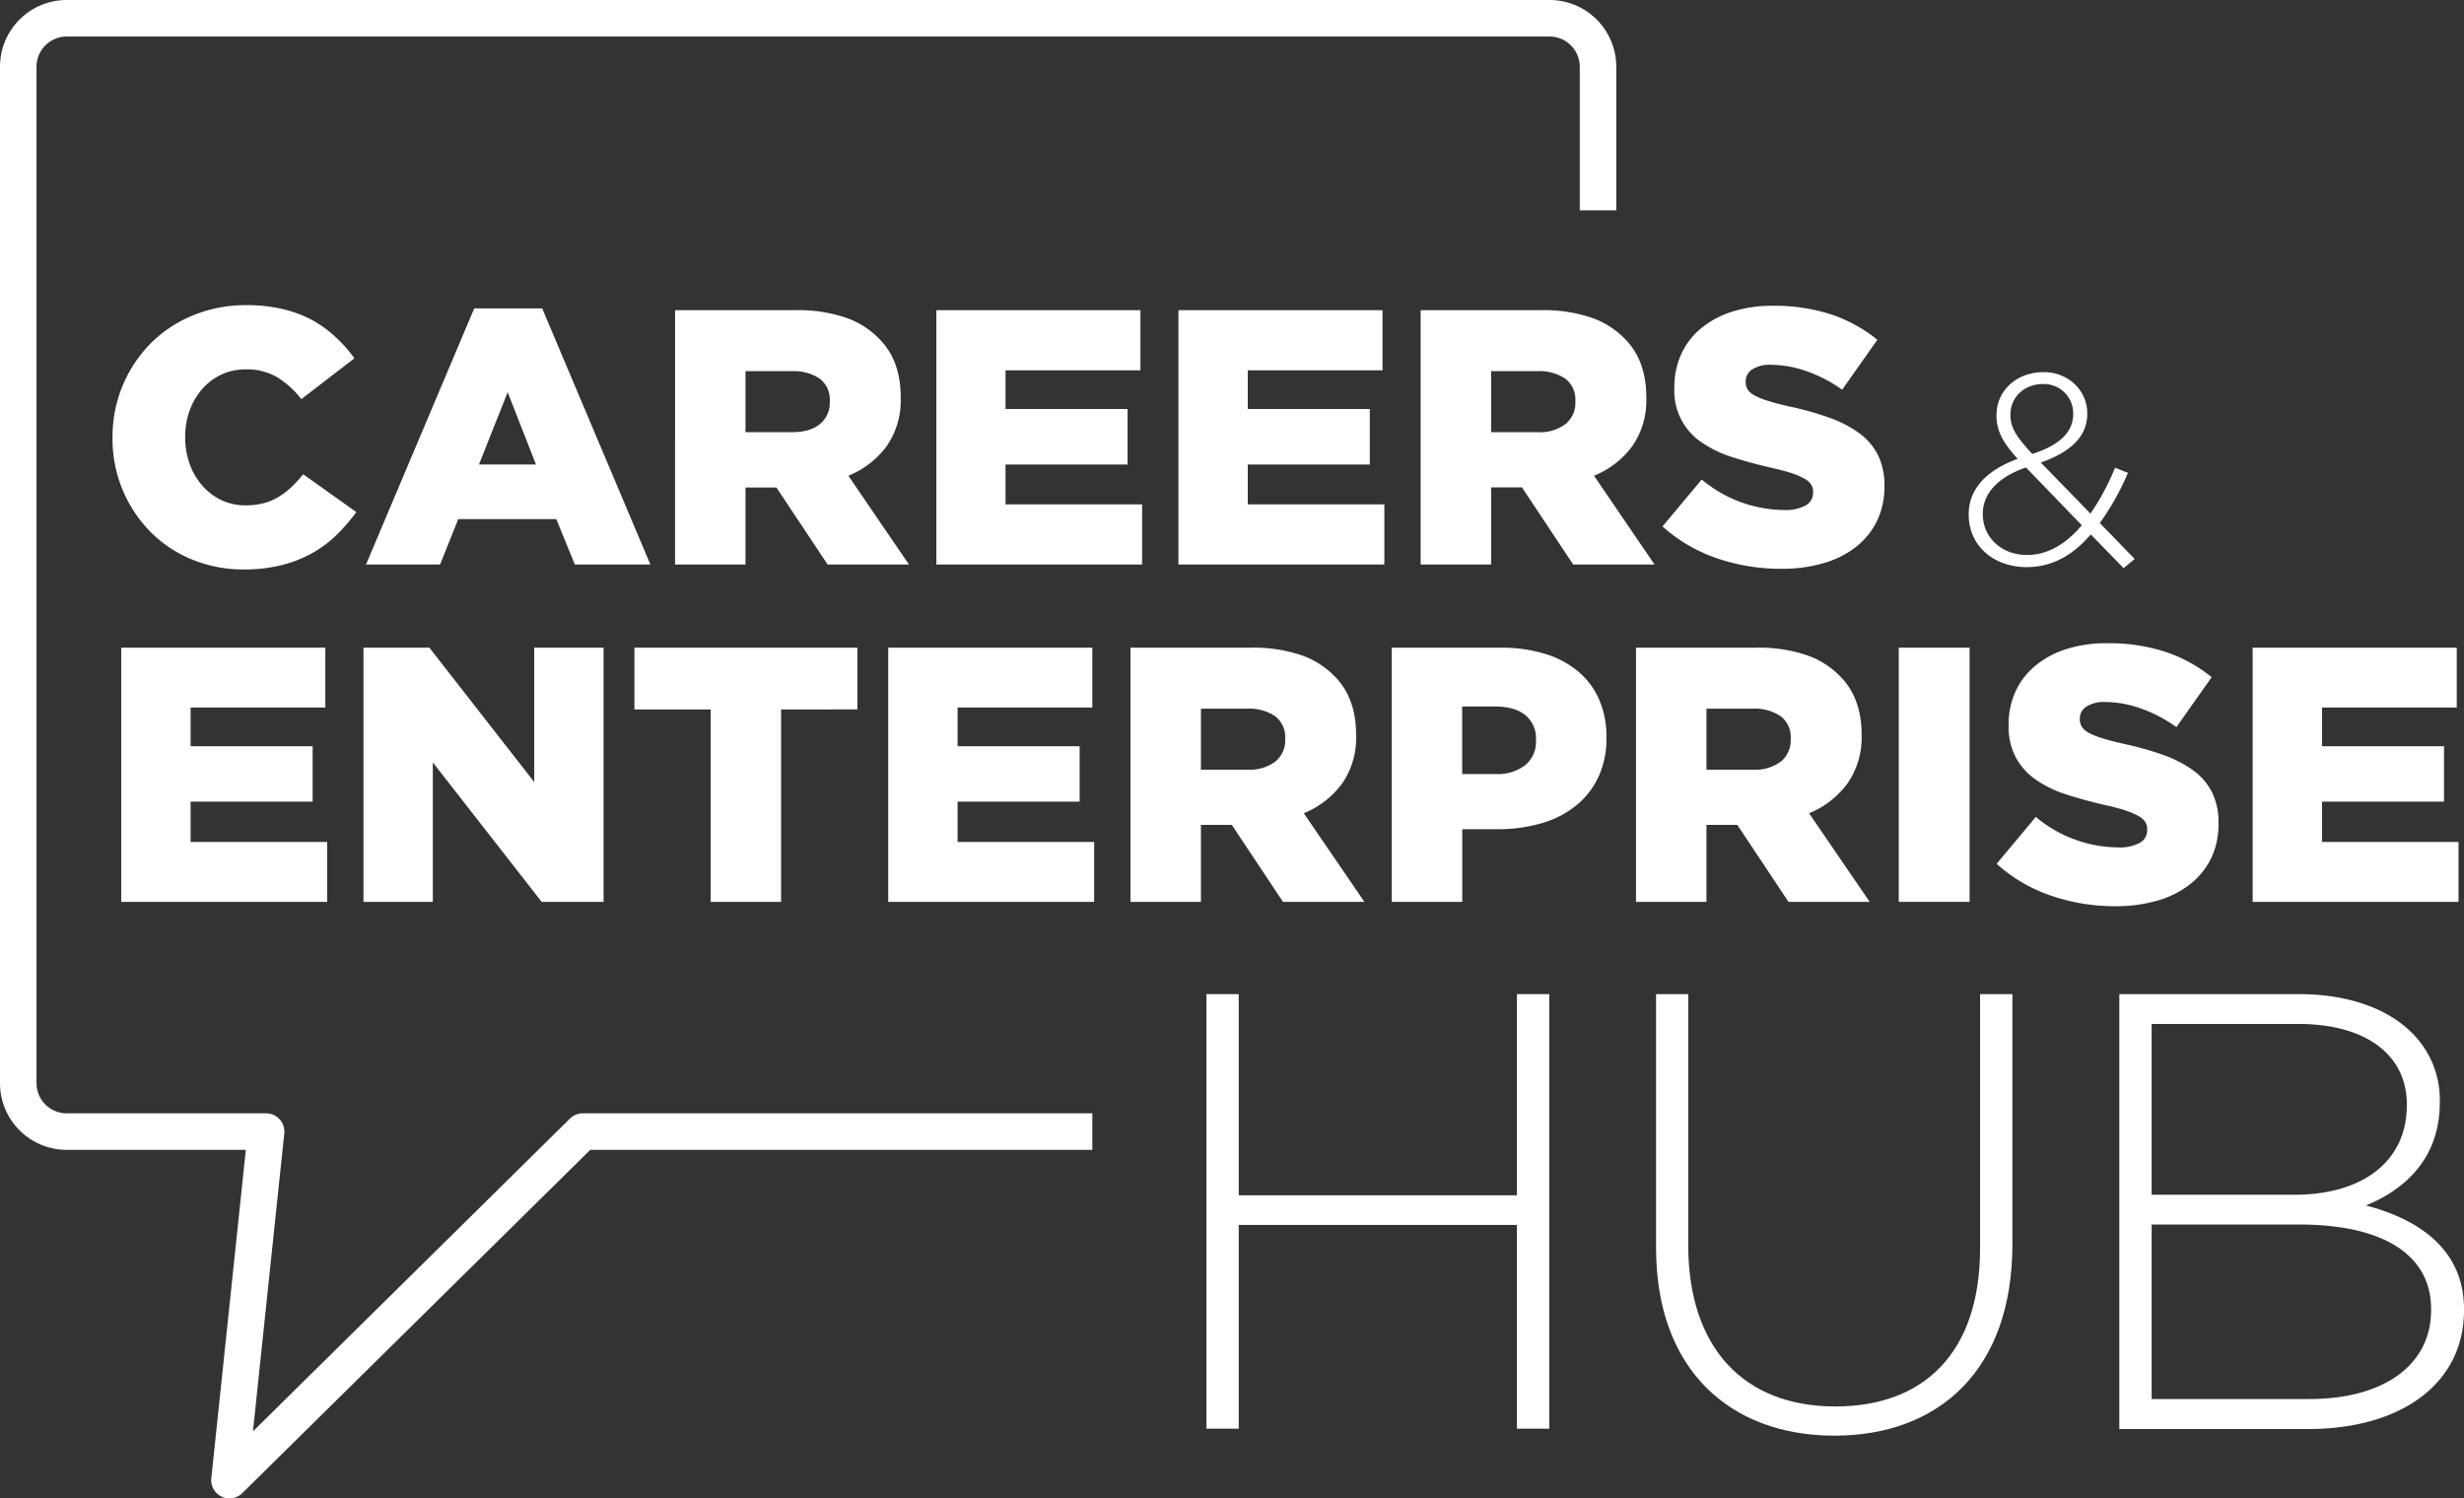
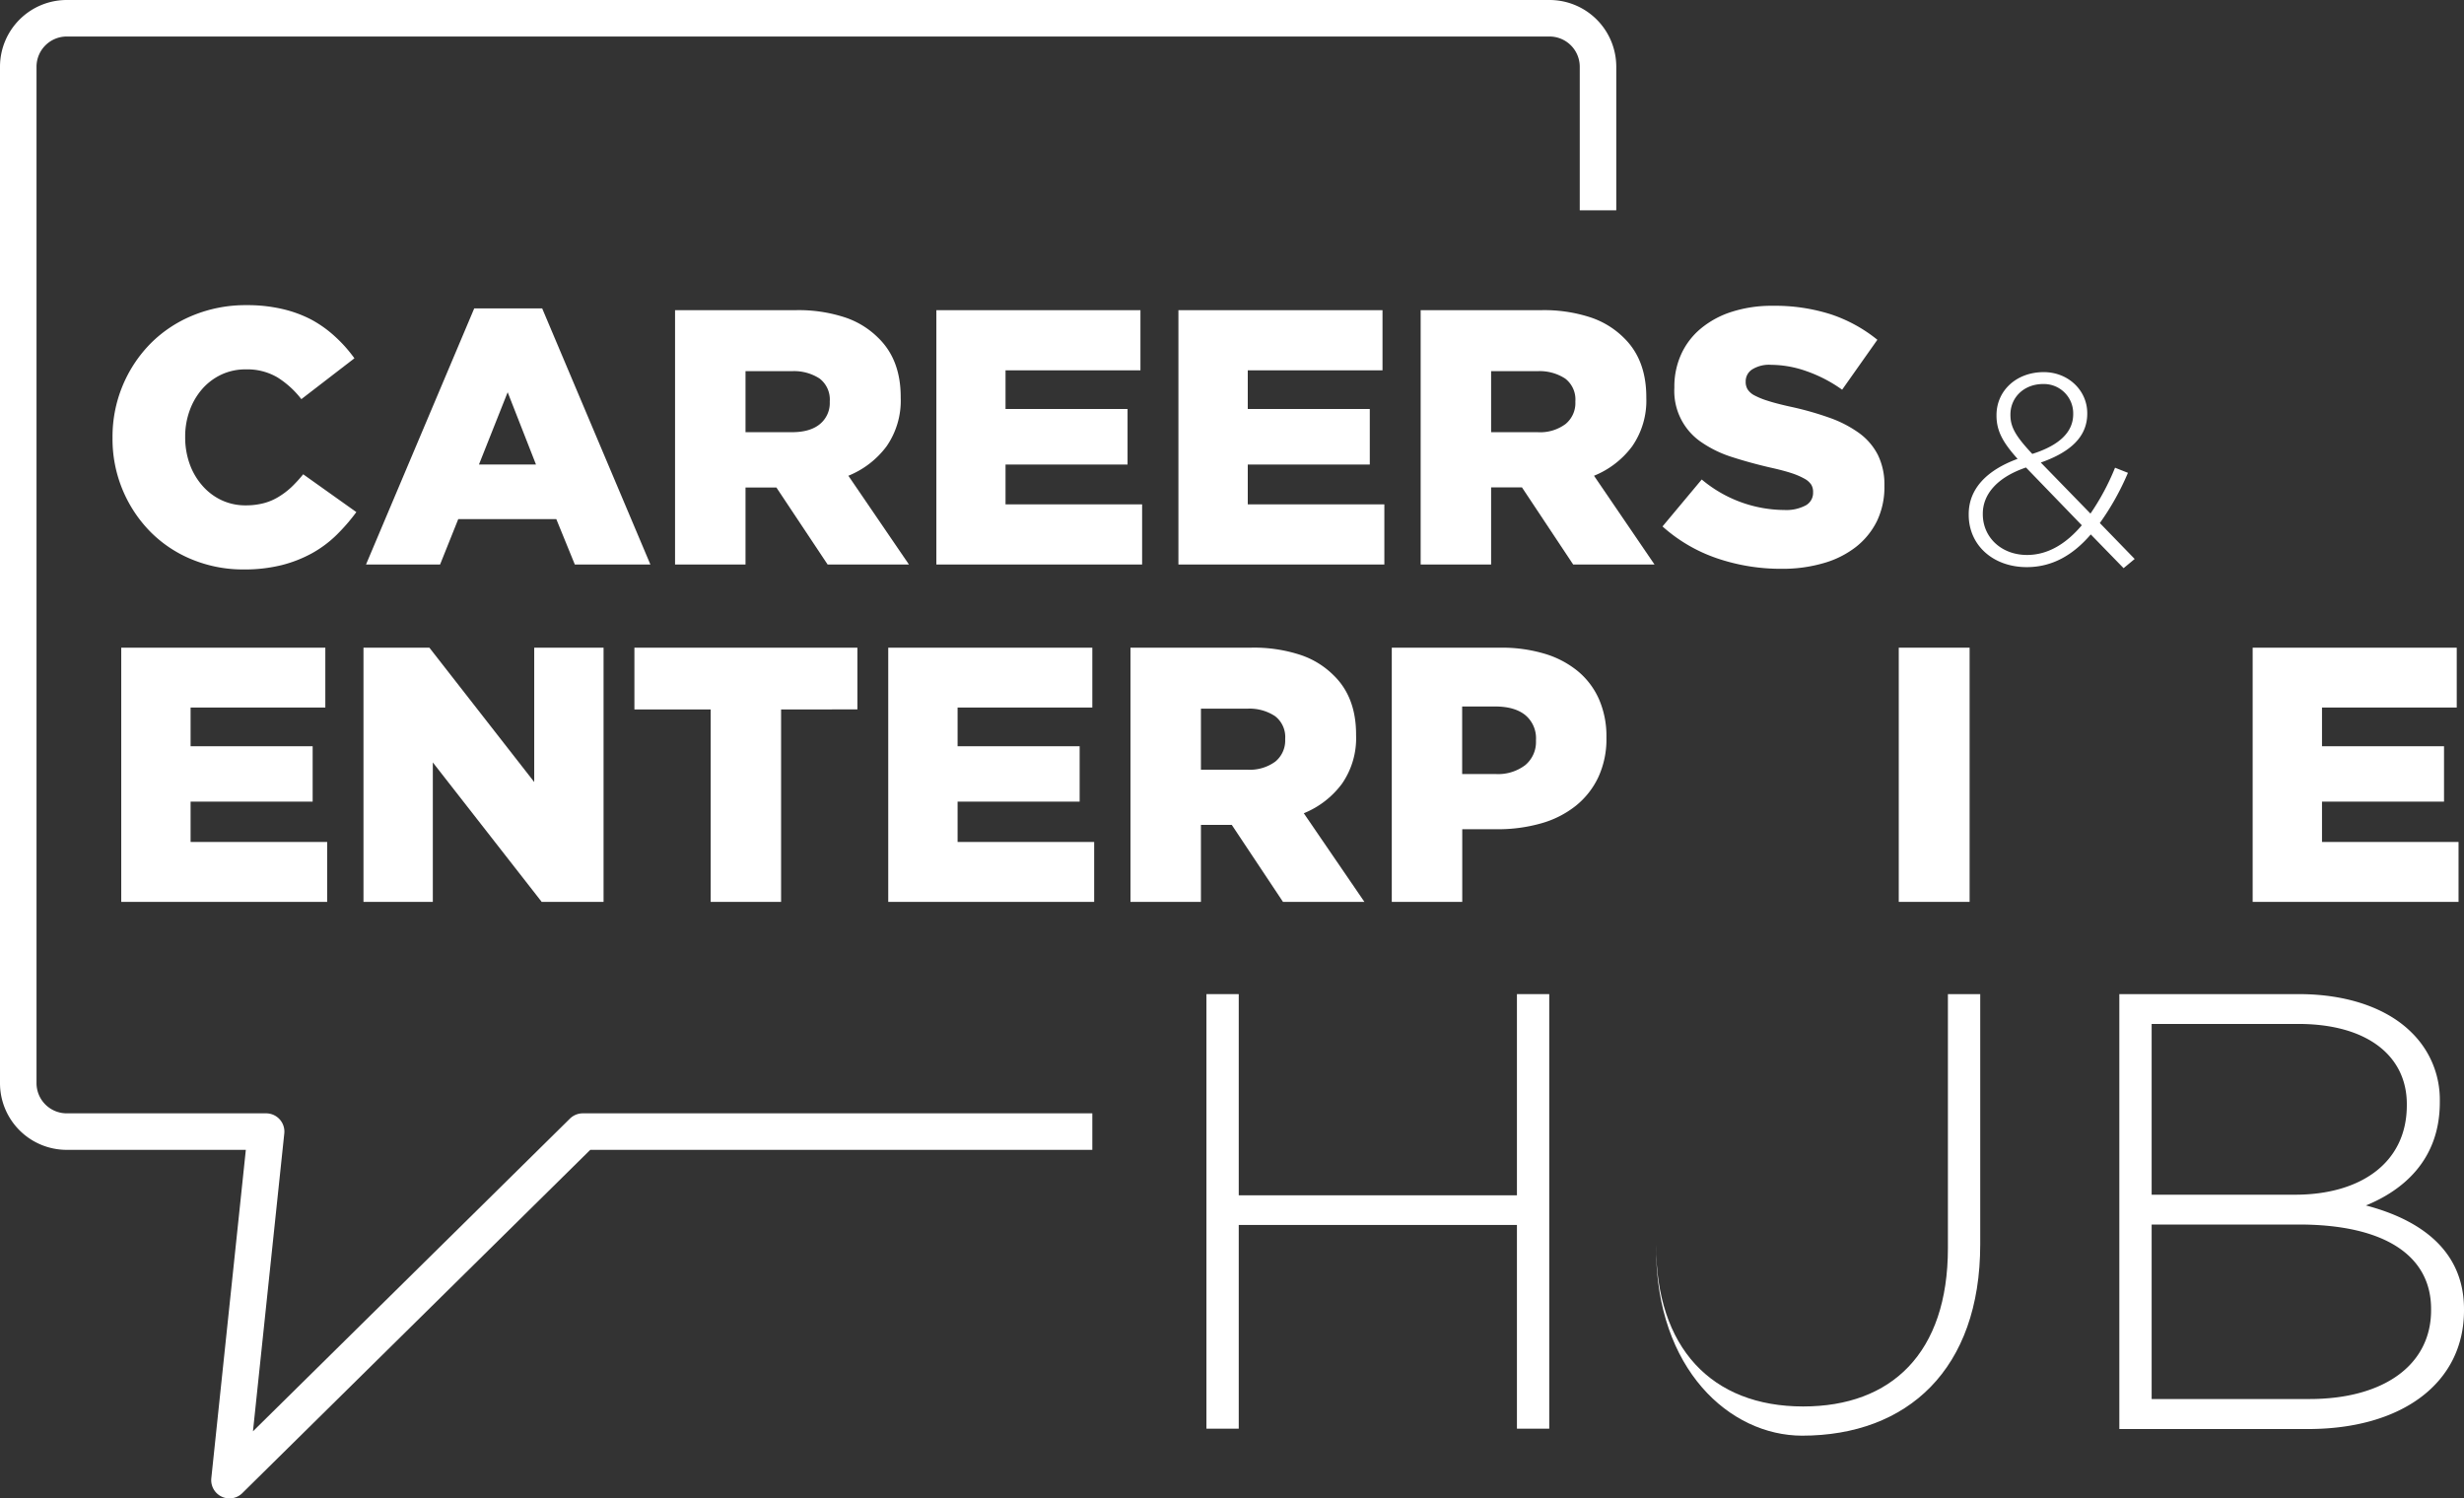
<svg xmlns="http://www.w3.org/2000/svg" id="Layer_1" data-name="Layer 1" viewBox="0 0 573.5 348.78">
  <rect x="0" y="0" width="573.5" height="348.78" fill="#333333" stroke="none" />
  <defs>
    <style lang="postcss">.cls-1{fill:#fff;}.cls-2{fill:none;stroke:#fff;stroke-linejoin:round;stroke-width:8.5px;}</style>
  </defs>
  <path class="cls-1" d="M57.76,133.15a31.18,31.18,0,0,1-11.91-2.28,29.1,29.1,0,0,1-9.68-6.38,30.74,30.74,0,0,1-8.92-21.94v-.17a30.9,30.9,0,0,1,8.88-21.85A29.71,29.71,0,0,1,46,74a32.21,32.21,0,0,1,12.47-2.37,35.81,35.81,0,0,1,8.28.89A28.3,28.3,0,0,1,73.53,75,27.17,27.17,0,0,1,79.11,79a32.29,32.29,0,0,1,4.44,5L71.2,93.51a21.44,21.44,0,0,0-5.57-5.07,13.85,13.85,0,0,0-7.36-1.86,13.18,13.18,0,0,0-5.7,1.22,13.68,13.68,0,0,0-4.44,3.34,15.71,15.71,0,0,0-2.92,5,17.54,17.54,0,0,0-1.05,6.08v.17a18.26,18.26,0,0,0,1.05,6.22,15.53,15.53,0,0,0,2.92,5A13.54,13.54,0,0,0,52.57,117a13,13,0,0,0,5.7,1.23,16.2,16.2,0,0,0,4.19-.51,12.77,12.77,0,0,0,3.46-1.48,18.13,18.13,0,0,0,3-2.28A32.35,32.35,0,0,0,71.63,111L84,119.8a44.44,44.44,0,0,1-4.61,5.32,26.54,26.54,0,0,1-5.66,4.23,29.85,29.85,0,0,1-7.1,2.79A35.74,35.74,0,0,1,57.76,133.15Z" transform="translate(-1.06 -0.6)" />
  <path class="cls-1" d="M111.44,72.38h15.81L152.44,132H134.85l-4.31-10.57H107.72L103.49,132H86.25Zm14.37,36.34L119.22,91.9l-6.68,16.82Z" transform="translate(-1.06 -0.6)" />
  <path class="cls-1" d="M158.18,72.8h28a34.53,34.53,0,0,1,11.58,1.69,19.77,19.77,0,0,1,7.69,4.73q5.25,5.07,5.25,13.78v.17a18.62,18.62,0,0,1-3.3,11.33,20.86,20.86,0,0,1-8.88,6.84L212.62,132H193.69l-11.92-17.92h-7.19V132h-16.4Zm27.22,28.4q4.23,0,6.51-1.9a6.32,6.32,0,0,0,2.28-5.12V94a6.14,6.14,0,0,0-2.36-5.28A10.87,10.87,0,0,0,185.32,87H174.58v14.2Z" transform="translate(-1.06 -0.6)" />
  <path class="cls-1" d="M219,72.8h47.5v14H235.1v9h28.4v12.93H235.1V118h31.79v14H219Z" transform="translate(-1.06 -0.6)" />
  <path class="cls-1" d="M275.34,72.8h47.5v14H291.48v9h28.4v12.93h-28.4V118h31.79v14H275.34Z" transform="translate(-1.06 -0.6)" />
  <path class="cls-1" d="M331.72,72.8h28a34.61,34.61,0,0,1,11.58,1.69A19.84,19.84,0,0,1,379,79.22q5.23,5.07,5.24,13.78v.17a18.62,18.62,0,0,1-3.3,11.33,20.77,20.77,0,0,1-8.87,6.84L386.15,132H367.22L355.3,114.05h-7.18V132h-16.4Zm27.22,28.4a9.88,9.88,0,0,0,6.5-1.9,6.3,6.3,0,0,0,2.29-5.12V94a6.12,6.12,0,0,0-2.37-5.28A10.87,10.87,0,0,0,358.85,87H348.12v14.2Z" transform="translate(-1.06 -0.6)" />
  <path class="cls-1" d="M415.74,133a46,46,0,0,1-15.09-2.46,36.81,36.81,0,0,1-12.64-7.4l9.13-10.93a30.14,30.14,0,0,0,19.19,7.1,9.71,9.71,0,0,0,5-1.06,3.32,3.32,0,0,0,1.73-3v-.17a3.21,3.21,0,0,0-.42-1.65,4.35,4.35,0,0,0-1.56-1.39,16.89,16.89,0,0,0-3.05-1.31c-1.27-.42-2.91-.85-4.94-1.3-3.16-.73-6.09-1.54-8.79-2.41a26.73,26.73,0,0,1-7.06-3.37,14.39,14.39,0,0,1-6.47-12.79v-.17a18.12,18.12,0,0,1,1.57-7.59,16.79,16.79,0,0,1,4.56-6,21.29,21.29,0,0,1,7.23-3.92,30.35,30.35,0,0,1,9.55-1.4,42.71,42.71,0,0,1,13.57,2,34.49,34.49,0,0,1,10.77,5.91l-8.2,11.62A32.87,32.87,0,0,0,421.53,87a25.07,25.07,0,0,0-8.24-1.48,7.41,7.41,0,0,0-4.44,1.09,3.28,3.28,0,0,0-1.48,2.7v.17a3.29,3.29,0,0,0,.46,1.77,4.21,4.21,0,0,0,1.61,1.4,17.62,17.62,0,0,0,3.13,1.26c1.32.43,3,.86,5,1.31a73.06,73.06,0,0,1,9.17,2.57,27.43,27.43,0,0,1,7,3.59,14.4,14.4,0,0,1,4.4,5.11,15.58,15.58,0,0,1,1.52,7.12v.17a18.26,18.26,0,0,1-1.73,8.1,17.46,17.46,0,0,1-4.86,6,22,22,0,0,1-7.53,3.79A34,34,0,0,1,415.74,133Z" transform="translate(-1.06 -0.6)" />
  <path class="cls-1" d="M487.69,125c-4.15,4.84-9,7.61-14.9,7.61-7.73,0-13.51-5-13.51-12.2v-.12c0-5.91,4.21-10.25,11.38-12.88-3.33-3.71-4.91-6.42-4.91-10.06v-.13c0-5.65,4.59-10,11-10,5.72,0,10.12,4.28,10.12,9.55v.13c0,5.47-4.08,9-10.81,11.37l11.56,11.88a56.08,56.08,0,0,0,5.72-10.68l3,1.19a61,61,0,0,1-6.54,11.69l8.11,8.36-2.58,2.14Zm-2.08-2.13-13-13.45c-7,2.38-10.05,6.47-10.05,10.74v.13c0,5.34,4.27,9.49,10.31,9.49C477.76,129.77,482,127.13,485.61,122.86ZM483.6,97V96.9a6.82,6.82,0,0,0-7-6.91c-4.47,0-7.61,3.14-7.61,7.1v.12c0,2.77,1.2,4.91,5.09,9.05C480.4,104.25,483.6,101.17,483.6,97Z" transform="translate(-1.06 -0.6)" />
  <path class="cls-1" d="M29.28,151.36h47.5V165.3H45.42v9H73.83V187.2H45.42v9.38H77.21v13.95H29.28Z" transform="translate(-1.06 -0.6)" />
  <path class="cls-1" d="M85.66,151.36H101l24.4,31.27V151.36h16.14v59.17h-14.4L101.8,178.07v32.46H85.66Z" transform="translate(-1.06 -0.6)" />
  <path class="cls-1" d="M166.47,165.73H148.72V151.36h51.9v14.37H182.86v44.8H166.47Z" transform="translate(-1.06 -0.6)" />
  <path class="cls-1" d="M207.8,151.36h47.5V165.3H223.94v9h28.41V187.2H223.94v9.38h31.79v13.95H207.8Z" transform="translate(-1.06 -0.6)" />
  <path class="cls-1" d="M264.18,151.36h28a34.61,34.61,0,0,1,11.58,1.69,19.72,19.72,0,0,1,7.69,4.73q5.24,5.07,5.24,13.78v.17a18.57,18.57,0,0,1-3.3,11.32,20.79,20.79,0,0,1-8.87,6.85l14.11,20.63H299.68l-11.92-17.92h-7.18v17.92h-16.4Zm27.22,28.4a10,10,0,0,0,6.51-1.9,6.33,6.33,0,0,0,2.28-5.12v-.17a6.11,6.11,0,0,0-2.37-5.28,10.8,10.8,0,0,0-6.51-1.73H280.58v14.2Z" transform="translate(-1.06 -0.6)" />
  <path class="cls-1" d="M325,151.36h25.36a34.7,34.7,0,0,1,10.15,1.39,22.09,22.09,0,0,1,7.77,4.06,17.84,17.84,0,0,1,4.95,6.55,21.44,21.44,0,0,1,1.73,8.79v.17a21.08,21.08,0,0,1-1.9,9.21,18.81,18.81,0,0,1-5.29,6.68,22.88,22.88,0,0,1-8.07,4.06,36.64,36.64,0,0,1-10.18,1.35h-8.12v16.91H325Zm24.18,29.41a10.42,10.42,0,0,0,6.89-2.08,7,7,0,0,0,2.49-5.65v-.17a7,7,0,0,0-2.49-5.82c-1.66-1.34-4-2-7-2h-7.69v15.72Z" transform="translate(-1.06 -0.6)" />
-   <path class="cls-1" d="M381.84,151.36h28a34.61,34.61,0,0,1,11.58,1.69,19.72,19.72,0,0,1,7.69,4.73q5.24,5.07,5.24,13.78v.17A18.63,18.63,0,0,1,431,183.05a20.88,20.88,0,0,1-8.88,6.85l14.12,20.63H417.34l-11.92-17.92h-7.18v17.92h-16.4Zm27.22,28.4a10,10,0,0,0,6.51-1.9,6.33,6.33,0,0,0,2.28-5.12v-.17a6.11,6.11,0,0,0-2.37-5.28,10.8,10.8,0,0,0-6.51-1.73H398.24v14.2Z" transform="translate(-1.06 -0.6)" />
  <path class="cls-1" d="M443,151.36h16.49v59.17H443Z" transform="translate(-1.06 -0.6)" />
-   <path class="cls-1" d="M493.5,211.54a45.74,45.74,0,0,1-15.09-2.47,36.45,36.45,0,0,1-12.63-7.4l9.12-10.92a30.16,30.16,0,0,0,19.19,7.1,9.78,9.78,0,0,0,5-1.06,3.3,3.3,0,0,0,1.73-3v-.17a3.21,3.21,0,0,0-.42-1.65,4.26,4.26,0,0,0-1.56-1.39,16.08,16.08,0,0,0-3-1.31q-1.9-.63-4.95-1.31-4.74-1.09-8.79-2.4a26.74,26.74,0,0,1-7.06-3.38,15.18,15.18,0,0,1-4.73-5.14,15.36,15.36,0,0,1-1.74-7.64v-.17a18.25,18.25,0,0,1,1.57-7.59,16.79,16.79,0,0,1,4.56-6,21.48,21.48,0,0,1,7.23-3.93,30.7,30.7,0,0,1,9.55-1.39,42.66,42.66,0,0,1,13.57,2,34.25,34.25,0,0,1,10.78,5.91l-8.2,11.62a33.3,33.3,0,0,0-8.33-4.36,25.29,25.29,0,0,0-8.24-1.48,7.45,7.45,0,0,0-4.44,1.1,3.28,3.28,0,0,0-1.48,2.7V168a3.29,3.29,0,0,0,.47,1.77,4.25,4.25,0,0,0,1.6,1.4,17.94,17.94,0,0,0,3.13,1.26q2,.63,5,1.31a72.59,72.59,0,0,1,9.17,2.57,27.67,27.67,0,0,1,7,3.59,14.34,14.34,0,0,1,4.39,5.1,15.65,15.65,0,0,1,1.52,7.13v.17a18.26,18.26,0,0,1-1.73,8.1,17.43,17.43,0,0,1-4.86,6,22,22,0,0,1-7.52,3.8A34.4,34.4,0,0,1,493.5,211.54Z" transform="translate(-1.06 -0.6)" />
  <path class="cls-1" d="M525.37,151.36h47.5V165.3H541.51v9h28.4V187.2h-28.4v9.38h31.78v13.95H525.37Z" transform="translate(-1.06 -0.6)" />
  <path class="cls-1" d="M281.86,232h7.52v46.83h64.75V232h7.52V333.15h-7.52V285.73H289.38v47.42h-7.52Z" transform="translate(-1.06 -0.6)" />
-   <path class="cls-1" d="M386.51,291.08V232H394v58.4c0,23.85,12.86,37.58,34.25,37.58,20.53,0,33.68-12.43,33.68-36.86V232h7.52v58.25c0,29.06-16.91,44.53-41.49,44.53C403.71,334.74,386.51,319.41,386.51,291.08Z" transform="translate(-1.06 -0.6)" />
+   <path class="cls-1" d="M386.51,291.08V232v58.4c0,23.85,12.86,37.58,34.25,37.58,20.53,0,33.68-12.43,33.68-36.86V232h7.52v58.25c0,29.06-16.91,44.53-41.49,44.53C403.71,334.74,386.51,319.41,386.51,291.08Z" transform="translate(-1.06 -0.6)" />
  <path class="cls-1" d="M494.34,232h41.77c11.42,0,20.67,3.33,26.31,9a21.83,21.83,0,0,1,6.51,15.9v.29c0,13.74-9,20.67-17.2,24,12.14,3.18,22.83,10.12,22.83,24.14v.29c0,16.91-14.45,27.61-36.28,27.61H494.34Zm40.91,46.69c15.17,0,26-7.37,26-20.81v-.29c0-11.13-9.11-18.65-25.3-18.65H501.86v39.75Zm3.32,47.56c17.35,0,28.33-7.95,28.33-20.67v-.29c0-12.43-10.84-19.66-30.79-19.66H501.86v40.62Z" transform="translate(-1.06 -0.6)" />
  <path class="cls-2" d="M255.3,264H136.7L54.47,345.13,63,264H16.67a11.28,11.28,0,0,1-11.36-11.2V16.06A11.29,11.29,0,0,1,16.67,4.85h345A11.29,11.29,0,0,1,373,16.06v33.5" transform="translate(-1.06 -0.6)" />
</svg>